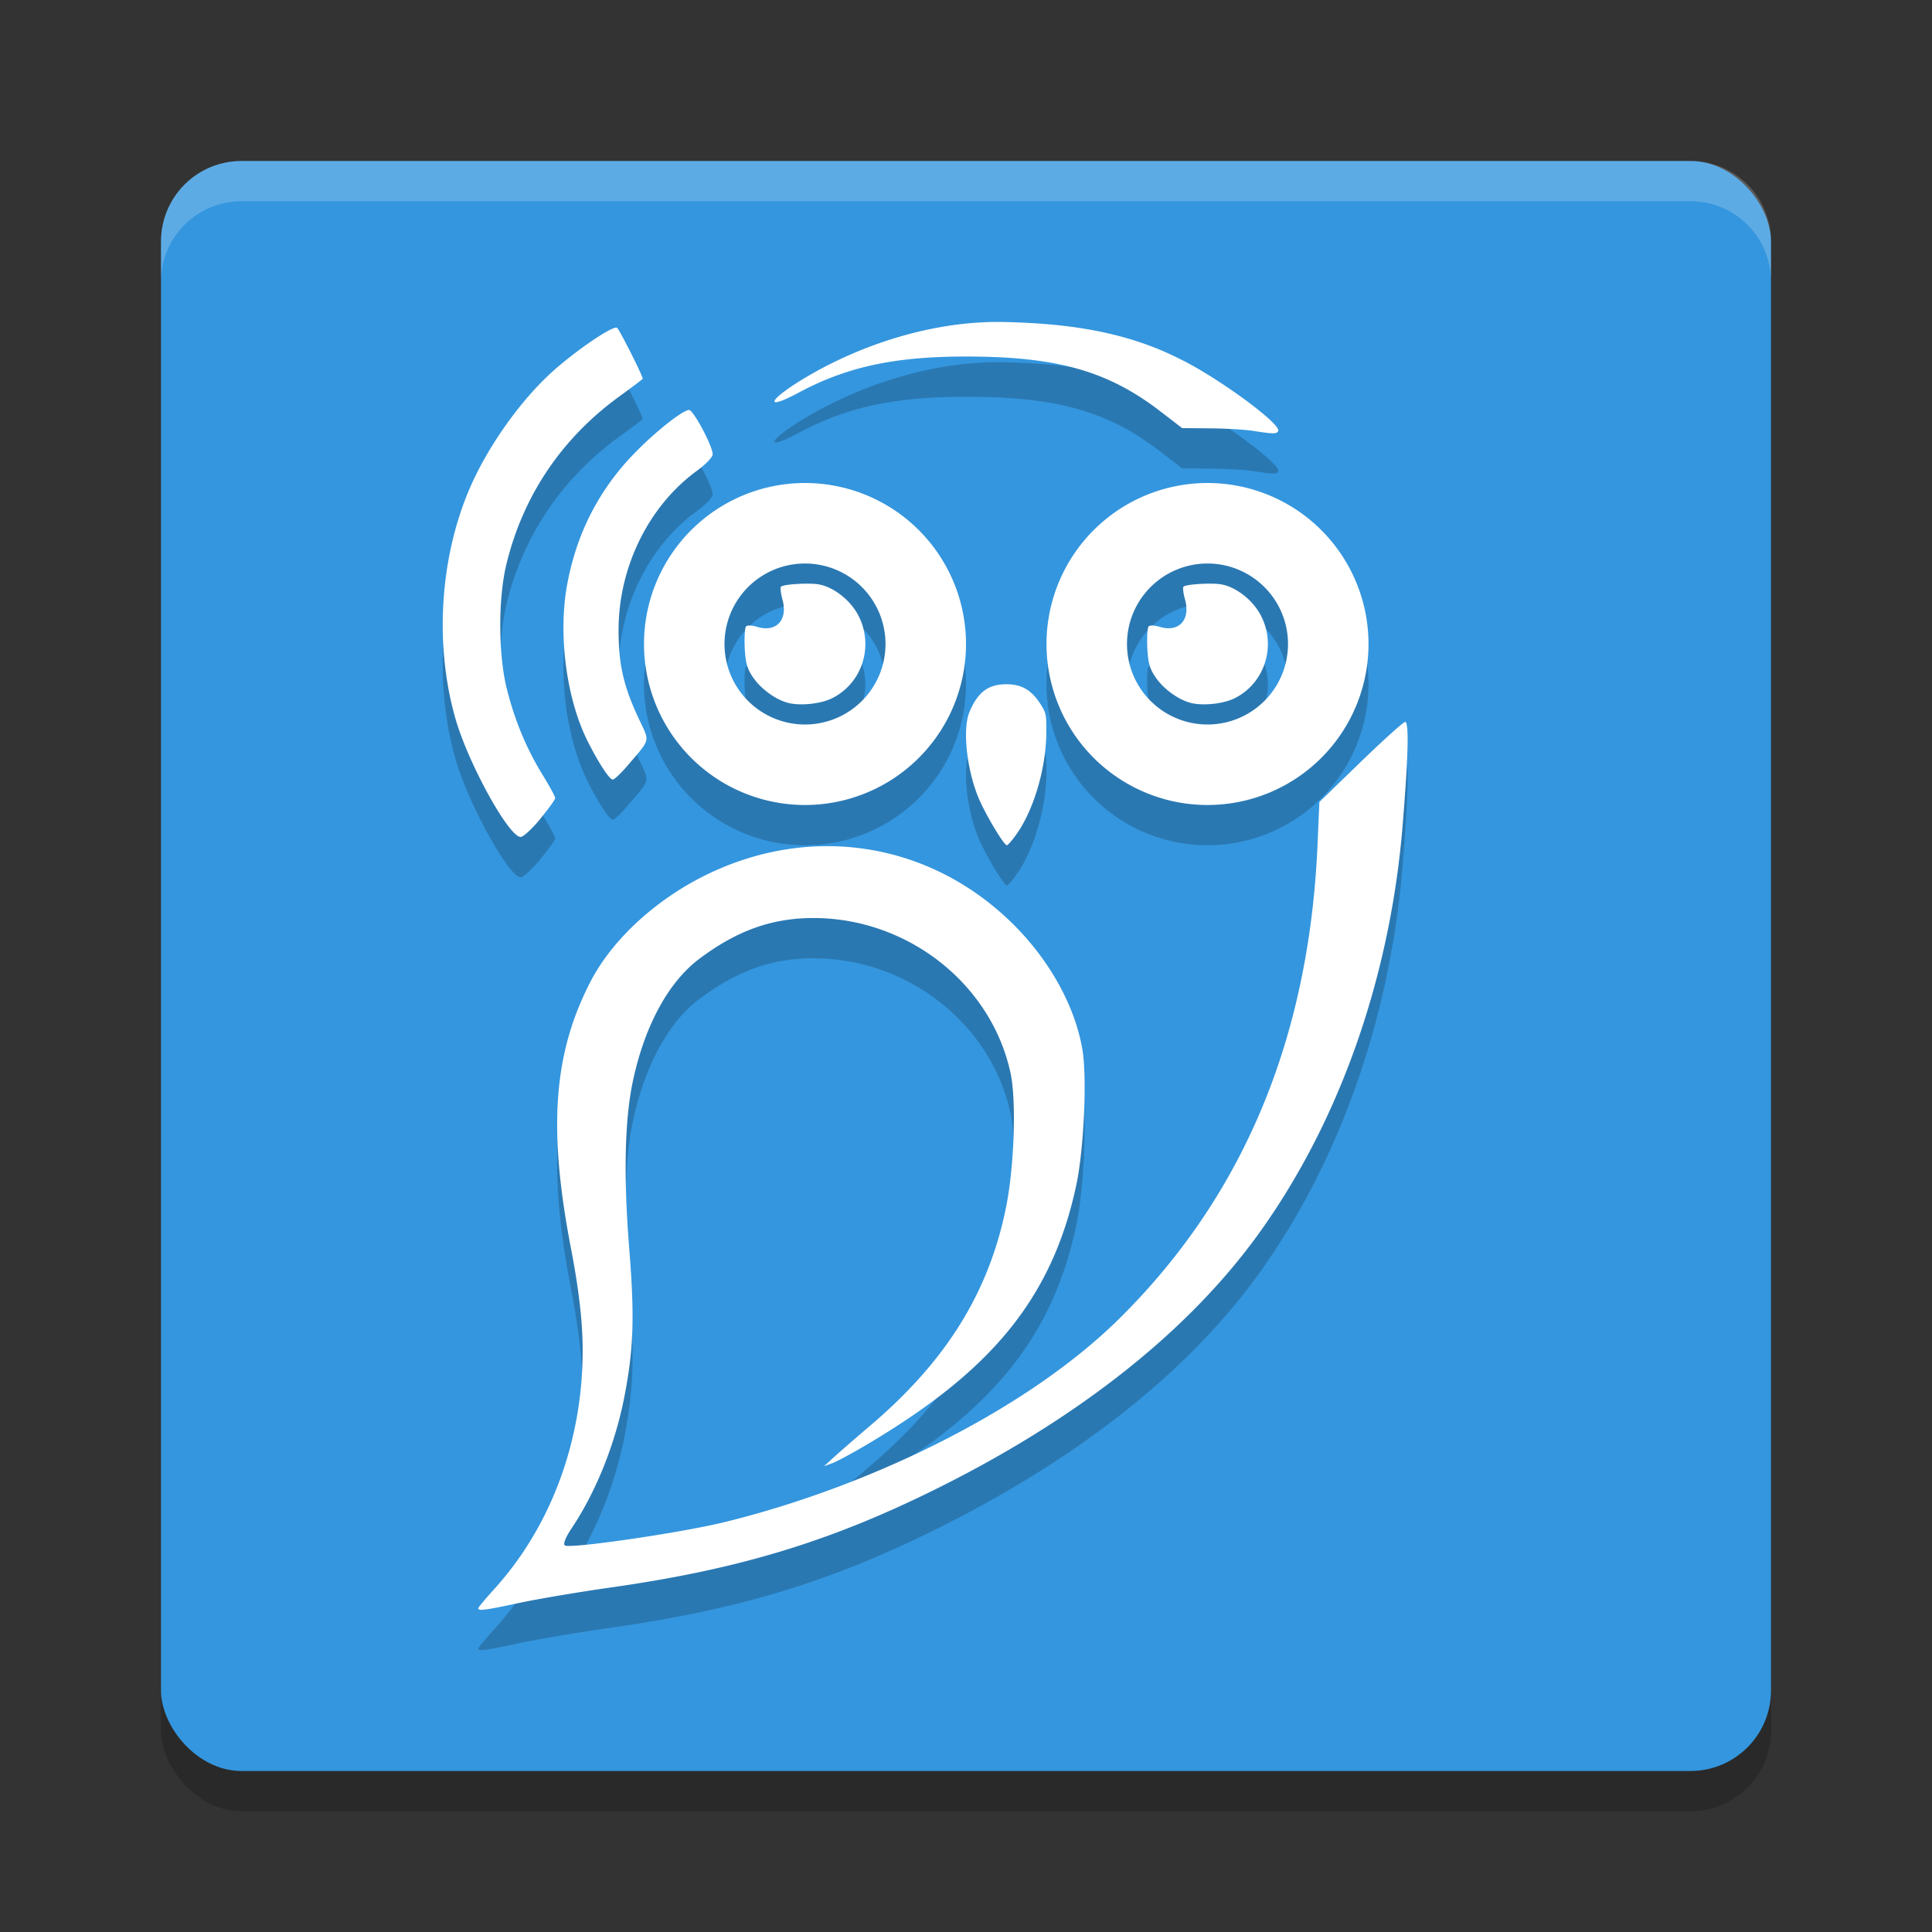
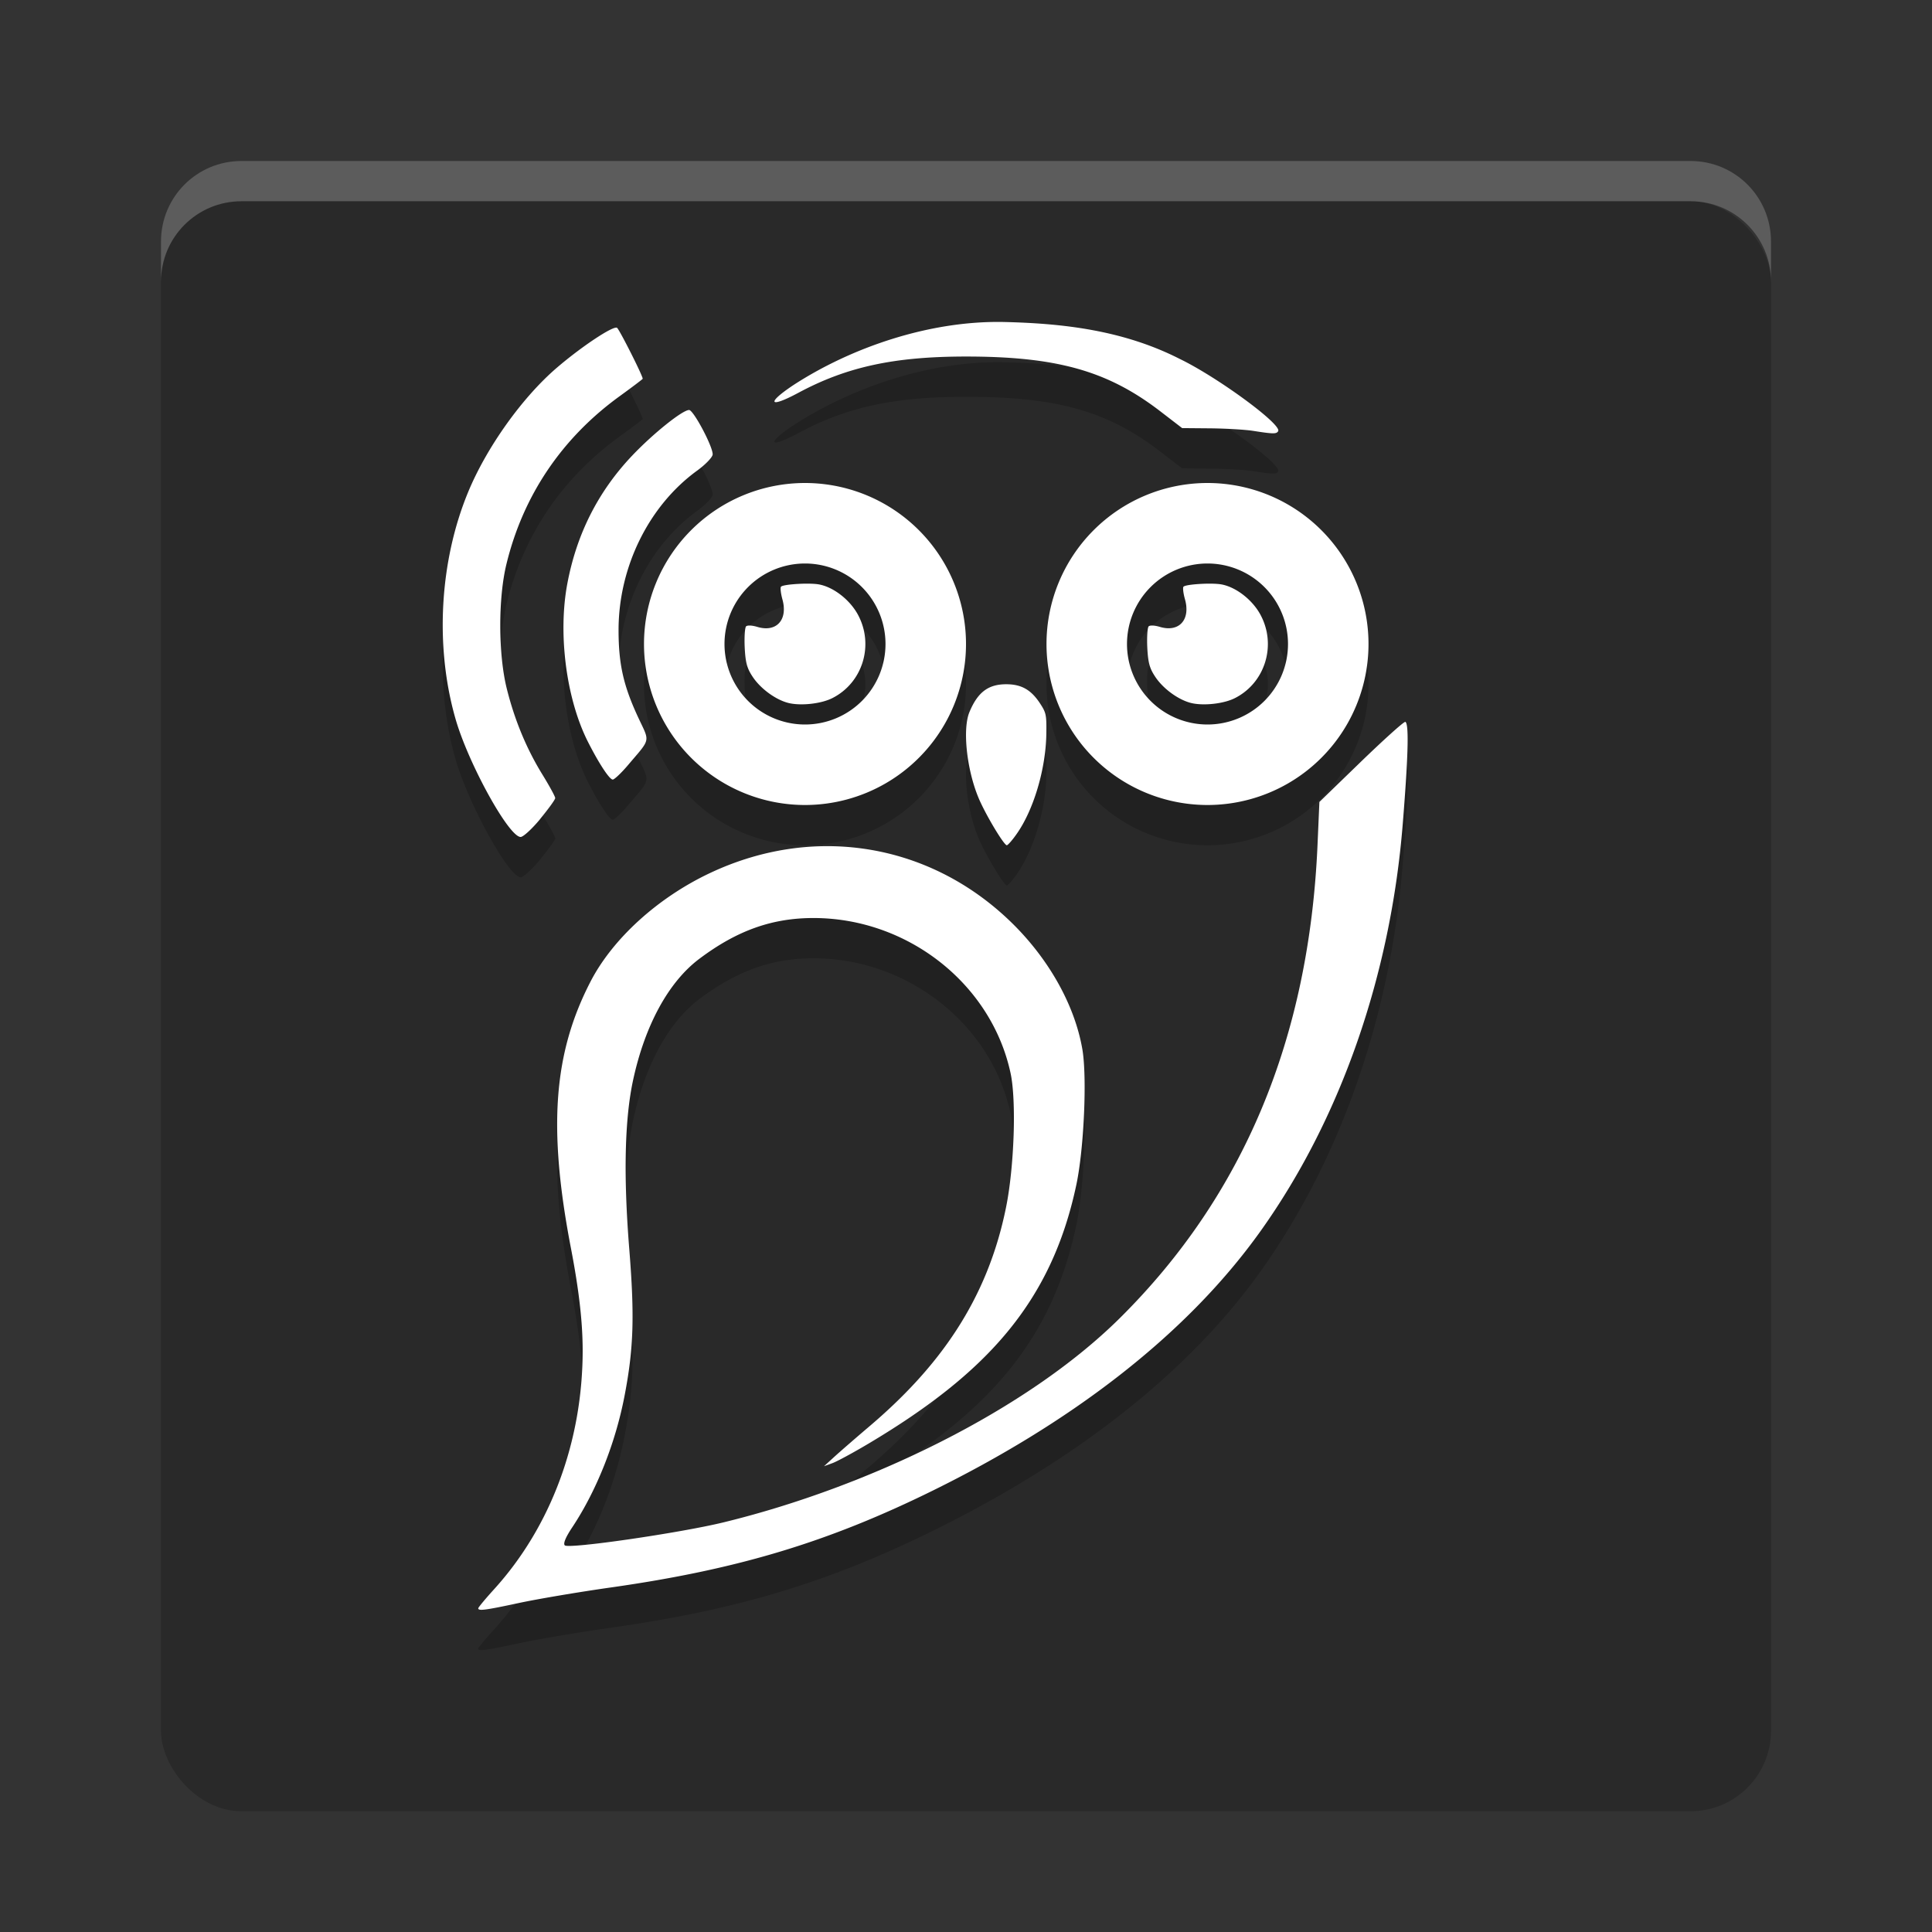
<svg xmlns="http://www.w3.org/2000/svg" width="24" height="24" version="1">
  <rect width="100%" height="100%" fill="#333333" stroke="none" />
  <rect style="opacity:0.2" width="20" height="20" x="2" y="2.5" rx="1" ry="1" />
-   <rect style="fill:#3496de" width="20" height="20" x="2" y="2" rx="1" ry="1" />
  <path style="opacity:0.2;fill:#ffffff" d="M 3,2 C 2.446,2 2,2.446 2,3 v 0.5 c 0,-0.554 0.446,-1 1,-1 h 18 c 0.554,0 1,0.446 1,1 V 3 C 22,2.446 21.554,2 21,2 Z" />
  <path style="opacity:0.2" d="m 12.474,4.5 c -0.936,-0.02 -1.908,0.323 -2.614,0.781 -0.344,0.228 -0.309,0.295 0.053,0.101 0.602,-0.324 1.191,-0.452 2.077,-0.453 1.133,-9.6e-4 1.764,0.175 2.418,0.676 l 0.277,0.213 0.353,0.003 c 0.194,0.002 0.431,0.016 0.527,0.031 0.255,0.04 0.291,0.04 0.313,0.004 0.047,-0.083 -0.757,-0.673 -1.225,-0.897 C 13.944,4.597 13.188,4.517 12.474,4.5 Z M 7.665,4.572 C 7.618,4.544 7.231,4.8 6.921,5.065 6.489,5.434 6.044,6.058 5.814,6.616 5.46,7.474 5.401,8.532 5.658,9.428 c 0.159,0.557 0.666,1.475 0.812,1.47 0.033,-0.002 0.143,-0.103 0.244,-0.226 h -0.001 c 0.101,-0.123 0.185,-0.238 0.185,-0.257 0,-0.019 -0.071,-0.149 -0.157,-0.289 C 6.54,9.801 6.392,9.443 6.295,9.053 6.189,8.626 6.187,7.927 6.293,7.5 6.501,6.652 6.98,5.943 7.693,5.425 7.853,5.309 7.984,5.21 7.984,5.205 c 0,-0.039 -0.291,-0.615 -0.319,-0.633 z m 0.896,1.021 c -0.083,0 -0.448,0.293 -0.709,0.568 -0.42,0.444 -0.687,0.971 -0.804,1.587 -0.118,0.623 -0.015,1.424 0.251,1.956 0.136,0.272 0.272,0.479 0.313,0.479 0.02,3.9e-5 0.108,-0.082 0.193,-0.184 C 8.086,9.669 8.074,9.724 7.932,9.421 7.745,9.021 7.684,8.753 7.684,8.326 7.684,7.544 8.059,6.782 8.659,6.347 8.765,6.27 8.852,6.179 8.853,6.144 8.856,6.047 8.614,5.593 8.56,5.593 Z M 10,6.5 a 2,2 0 0 0 -2,2 2,2 0 0 0 2,2 2,2 0 0 0 2,-2 2,2 0 0 0 -2,-2 z m 5,0 a 2,2 0 0 0 -2,2 2,2 0 0 0 2,2 2,2 0 0 0 2,-2 2,2 0 0 0 -2,-2 z m -5,1 a 1,1 0 0 1 1,1 1,1 0 0 1 -1,1 1,1 0 0 1 -1,-1 1,1 0 0 1 1,-1 z m 5,0 a 1,1 0 0 1 1,1 1,1 0 0 1 -1,1 1,1 0 0 1 -1,-1 1,1 0 0 1 1,-1 z m -5.095,0.254 c -0.099,0.006 -0.187,0.018 -0.203,0.034 -0.011,0.011 -0.003,0.082 0.018,0.156 C 9.791,8.2 9.645,8.36 9.406,8.287 9.342,8.268 9.285,8.265 9.268,8.281 c -0.015,0.015 -0.023,0.134 -0.017,0.263 0.01,0.191 0.029,0.259 0.1,0.365 0.097,0.146 0.284,0.283 0.441,0.323 0.154,0.039 0.411,0.011 0.55,-0.061 0.376,-0.193 0.519,-0.663 0.313,-1.039 -0.1,-0.183 -0.302,-0.34 -0.481,-0.373 -0.06,-0.011 -0.17,-0.012 -0.27,-0.006 z m 5,0 c -0.099,0.006 -0.187,0.018 -0.203,0.034 -0.011,0.011 -0.003,0.082 0.018,0.156 0.072,0.256 -0.074,0.415 -0.313,0.343 -0.064,-0.019 -0.121,-0.022 -0.138,-0.006 -0.015,0.015 -0.023,0.134 -0.017,0.263 0.01,0.191 0.029,0.259 0.1,0.365 0.097,0.146 0.284,0.283 0.441,0.323 0.154,0.039 0.411,0.011 0.55,-0.061 0.376,-0.193 0.519,-0.663 0.313,-1.039 -0.1,-0.183 -0.302,-0.34 -0.481,-0.373 -0.06,-0.011 -0.17,-0.012 -0.27,-0.006 z m -2.405,1.246 c -0.223,-6.65e-5 -0.354,0.098 -0.457,0.345 -0.088,0.21 -0.035,0.713 0.113,1.067 0.085,0.202 0.316,0.588 0.352,0.588 0.012,0 0.067,-0.061 0.12,-0.137 0.214,-0.301 0.366,-0.815 0.371,-1.255 0.003,-0.23 -0.003,-0.255 -0.079,-0.371 C 12.808,9.068 12.688,9 12.5,9 Z m 4.953,0.469 c -0.027,0.006 -0.277,0.232 -0.556,0.502 l -0.507,0.491 -0.023,0.528 c -0.104,2.407 -0.919,4.361 -2.457,5.885 -1.162,1.151 -3.129,2.1 -4.925,2.537 -0.549,0.133 -1.922,0.332 -1.969,0.285 -0.022,-0.022 0.01,-0.1 0.092,-0.223 0.303,-0.456 0.54,-1.053 0.652,-1.643 0.111,-0.58 0.124,-0.979 0.057,-1.815 -0.074,-0.922 -0.056,-1.617 0.047,-2.096 0.147,-0.683 0.441,-1.222 0.823,-1.509 0.467,-0.351 0.902,-0.507 1.418,-0.507 1.172,0 2.212,0.82 2.449,1.929 0.073,0.34 0.045,1.163 -0.056,1.662 -0.233,1.159 -0.836,1.994 -1.709,2.733 -0.167,0.142 -0.359,0.309 -0.428,0.372 l -0.125,0.114 0.104,-0.038 c 0.058,-0.021 0.263,-0.132 0.456,-0.247 1.452,-0.866 2.265,-1.745 2.575,-3.213 0.095,-0.449 0.134,-1.339 0.074,-1.684 -0.098,-0.564 -0.436,-1.155 -0.925,-1.615 -1.009,-0.95 -2.421,-1.171 -3.691,-0.576 -0.652,0.305 -1.217,0.817 -1.494,1.354 -0.456,0.884 -0.533,1.806 -0.241,3.319 0.098,0.51 0.144,0.909 0.144,1.262 0,1.125 -0.394,2.189 -1.101,2.967 -0.108,0.119 -0.196,0.225 -0.196,0.236 0,0.035 0.085,0.024 0.505,-0.066 0.223,-0.048 0.74,-0.136 1.15,-0.194 1.573,-0.224 2.697,-0.563 4.007,-1.21 1.619,-0.799 3.099,-1.869 4.064,-3.227 0.987,-1.388 1.607,-3.166 1.758,-5.042 0.072,-0.89 0.08,-1.286 0.026,-1.273 z" />
  <path style="fill:#ffffff" d="m 12.474,4 c -0.936,-0.02 -1.908,0.323 -2.614,0.781 -0.344,0.228 -0.309,0.295 0.053,0.101 0.602,-0.324 1.191,-0.452 2.077,-0.453 1.133,-9.6e-4 1.764,0.175 2.418,0.676 l 0.277,0.213 0.353,0.003 c 0.194,0.002 0.431,0.016 0.527,0.031 0.255,0.04 0.291,0.04 0.313,0.004 C 15.925,5.272 15.121,4.683 14.654,4.458 13.944,4.097 13.188,4.017 12.474,4 Z M 7.665,4.072 C 7.618,4.044 7.231,4.3 6.921,4.565 6.489,4.934 6.044,5.558 5.814,6.116 5.46,6.974 5.401,8.032 5.658,8.928 5.817,9.485 6.324,10.403 6.469,10.397 c 0.033,-0.002 0.143,-0.103 0.244,-0.226 h -0.001 c 0.101,-0.123 0.185,-0.238 0.185,-0.257 0,-0.019 -0.071,-0.149 -0.157,-0.289 C 6.54,9.301 6.392,8.943 6.295,8.553 6.189,8.126 6.187,7.427 6.293,7 6.501,6.152 6.98,5.443 7.693,4.925 7.853,4.809 7.984,4.71 7.984,4.705 c 0,-0.039 -0.291,-0.615 -0.319,-0.633 z m 0.896,1.021 c -0.083,0 -0.448,0.293 -0.709,0.568 C 7.431,6.105 7.164,6.632 7.048,7.248 6.93,7.871 7.033,8.672 7.298,9.204 7.435,9.476 7.57,9.684 7.612,9.684 7.632,9.684 7.72,9.601 7.805,9.5 8.086,9.169 8.074,9.224 7.932,8.921 7.745,8.521 7.684,8.253 7.684,7.826 7.684,7.044 8.059,6.283 8.659,5.847 8.765,5.77 8.852,5.679 8.853,5.645 8.856,5.547 8.614,5.093 8.56,5.093 Z M 10,6 a 2,2 0 0 0 -2,2 2,2 0 0 0 2,2 2,2 0 0 0 2,-2 2,2 0 0 0 -2,-2 z m 5,0 a 2,2 0 0 0 -2,2 2,2 0 0 0 2,2 2,2 0 0 0 2,-2 2,2 0 0 0 -2,-2 z m -5,1 a 1,1 0 0 1 1,1 1,1 0 0 1 -1,1 A 1,1 0 0 1 9,8 1,1 0 0 1 10,7 Z m 5,0 a 1,1 0 0 1 1,1 1,1 0 0 1 -1,1 1,1 0 0 1 -1,-1 1,1 0 0 1 1,-1 z M 9.905,7.254 c -0.099,0.006 -0.187,0.018 -0.203,0.034 C 9.691,7.299 9.699,7.37 9.719,7.444 9.791,7.7 9.645,7.86 9.406,7.787 9.342,7.768 9.285,7.765 9.268,7.781 c -0.015,0.015 -0.023,0.134 -0.017,0.263 0.01,0.191 0.029,0.259 0.1,0.365 0.097,0.146 0.284,0.283 0.441,0.323 0.154,0.039 0.411,0.011 0.55,-0.061 C 10.719,8.479 10.861,8.009 10.656,7.633 10.556,7.45 10.354,7.293 10.174,7.26 10.115,7.249 10.004,7.248 9.905,7.254 Z m 5,0 c -0.099,0.006 -0.187,0.018 -0.203,0.034 -0.011,0.011 -0.003,0.082 0.018,0.156 0.072,0.256 -0.074,0.415 -0.313,0.343 -0.064,-0.019 -0.121,-0.022 -0.138,-0.006 -0.015,0.015 -0.023,0.134 -0.017,0.263 0.01,0.191 0.029,0.259 0.1,0.365 0.097,0.146 0.284,0.283 0.441,0.323 0.154,0.039 0.411,0.011 0.55,-0.061 C 15.719,8.479 15.861,8.009 15.656,7.633 15.556,7.45 15.354,7.293 15.174,7.26 15.115,7.249 15.004,7.248 14.905,7.254 Z M 12.5,8.5 c -0.223,-6.65e-5 -0.354,0.098 -0.457,0.345 -0.088,0.21 -0.035,0.713 0.113,1.067 C 12.24,10.114 12.471,10.5 12.507,10.5 c 0.012,0 0.067,-0.061 0.12,-0.137 0.214,-0.301 0.366,-0.815 0.371,-1.255 0.003,-0.23 -0.003,-0.255 -0.079,-0.371 C 12.808,8.568 12.688,8.5 12.5,8.5 Z m 4.953,0.469 c -0.027,0.006 -0.277,0.232 -0.556,0.502 l -0.507,0.491 -0.023,0.528 c -0.104,2.407 -0.919,4.361 -2.457,5.885 -1.162,1.151 -3.129,2.1 -4.925,2.537 -0.549,0.133 -1.922,0.332 -1.969,0.285 -0.022,-0.022 0.01,-0.1 0.092,-0.223 0.303,-0.456 0.54,-1.053 0.652,-1.643 0.111,-0.58 0.124,-0.979 0.057,-1.815 -0.074,-0.922 -0.056,-1.617 0.047,-2.096 0.147,-0.683 0.441,-1.222 0.823,-1.509 0.467,-0.351 0.902,-0.507 1.418,-0.507 1.172,0 2.212,0.82 2.449,1.929 0.073,0.34 0.045,1.163 -0.056,1.662 -0.233,1.159 -0.836,1.994 -1.709,2.733 -0.167,0.142 -0.359,0.309 -0.428,0.372 l -0.125,0.114 0.104,-0.038 c 0.058,-0.021 0.263,-0.132 0.456,-0.247 1.452,-0.866 2.265,-1.745 2.575,-3.213 0.095,-0.449 0.134,-1.339 0.074,-1.684 -0.098,-0.564 -0.436,-1.155 -0.925,-1.615 -1.009,-0.95 -2.421,-1.171 -3.691,-0.576 -0.652,0.305 -1.217,0.817 -1.494,1.354 -0.456,0.884 -0.533,1.806 -0.241,3.319 0.098,0.51 0.144,0.909 0.144,1.262 0,1.125 -0.394,2.189 -1.101,2.967 -0.108,0.119 -0.196,0.225 -0.196,0.236 0,0.035 0.085,0.024 0.505,-0.066 0.223,-0.048 0.74,-0.136 1.15,-0.194 1.573,-0.224 2.697,-0.563 4.007,-1.21 1.619,-0.799 3.099,-1.869 4.064,-3.227 0.987,-1.388 1.607,-3.166 1.758,-5.042 0.072,-0.89 0.08,-1.286 0.026,-1.273 z" />
</svg>